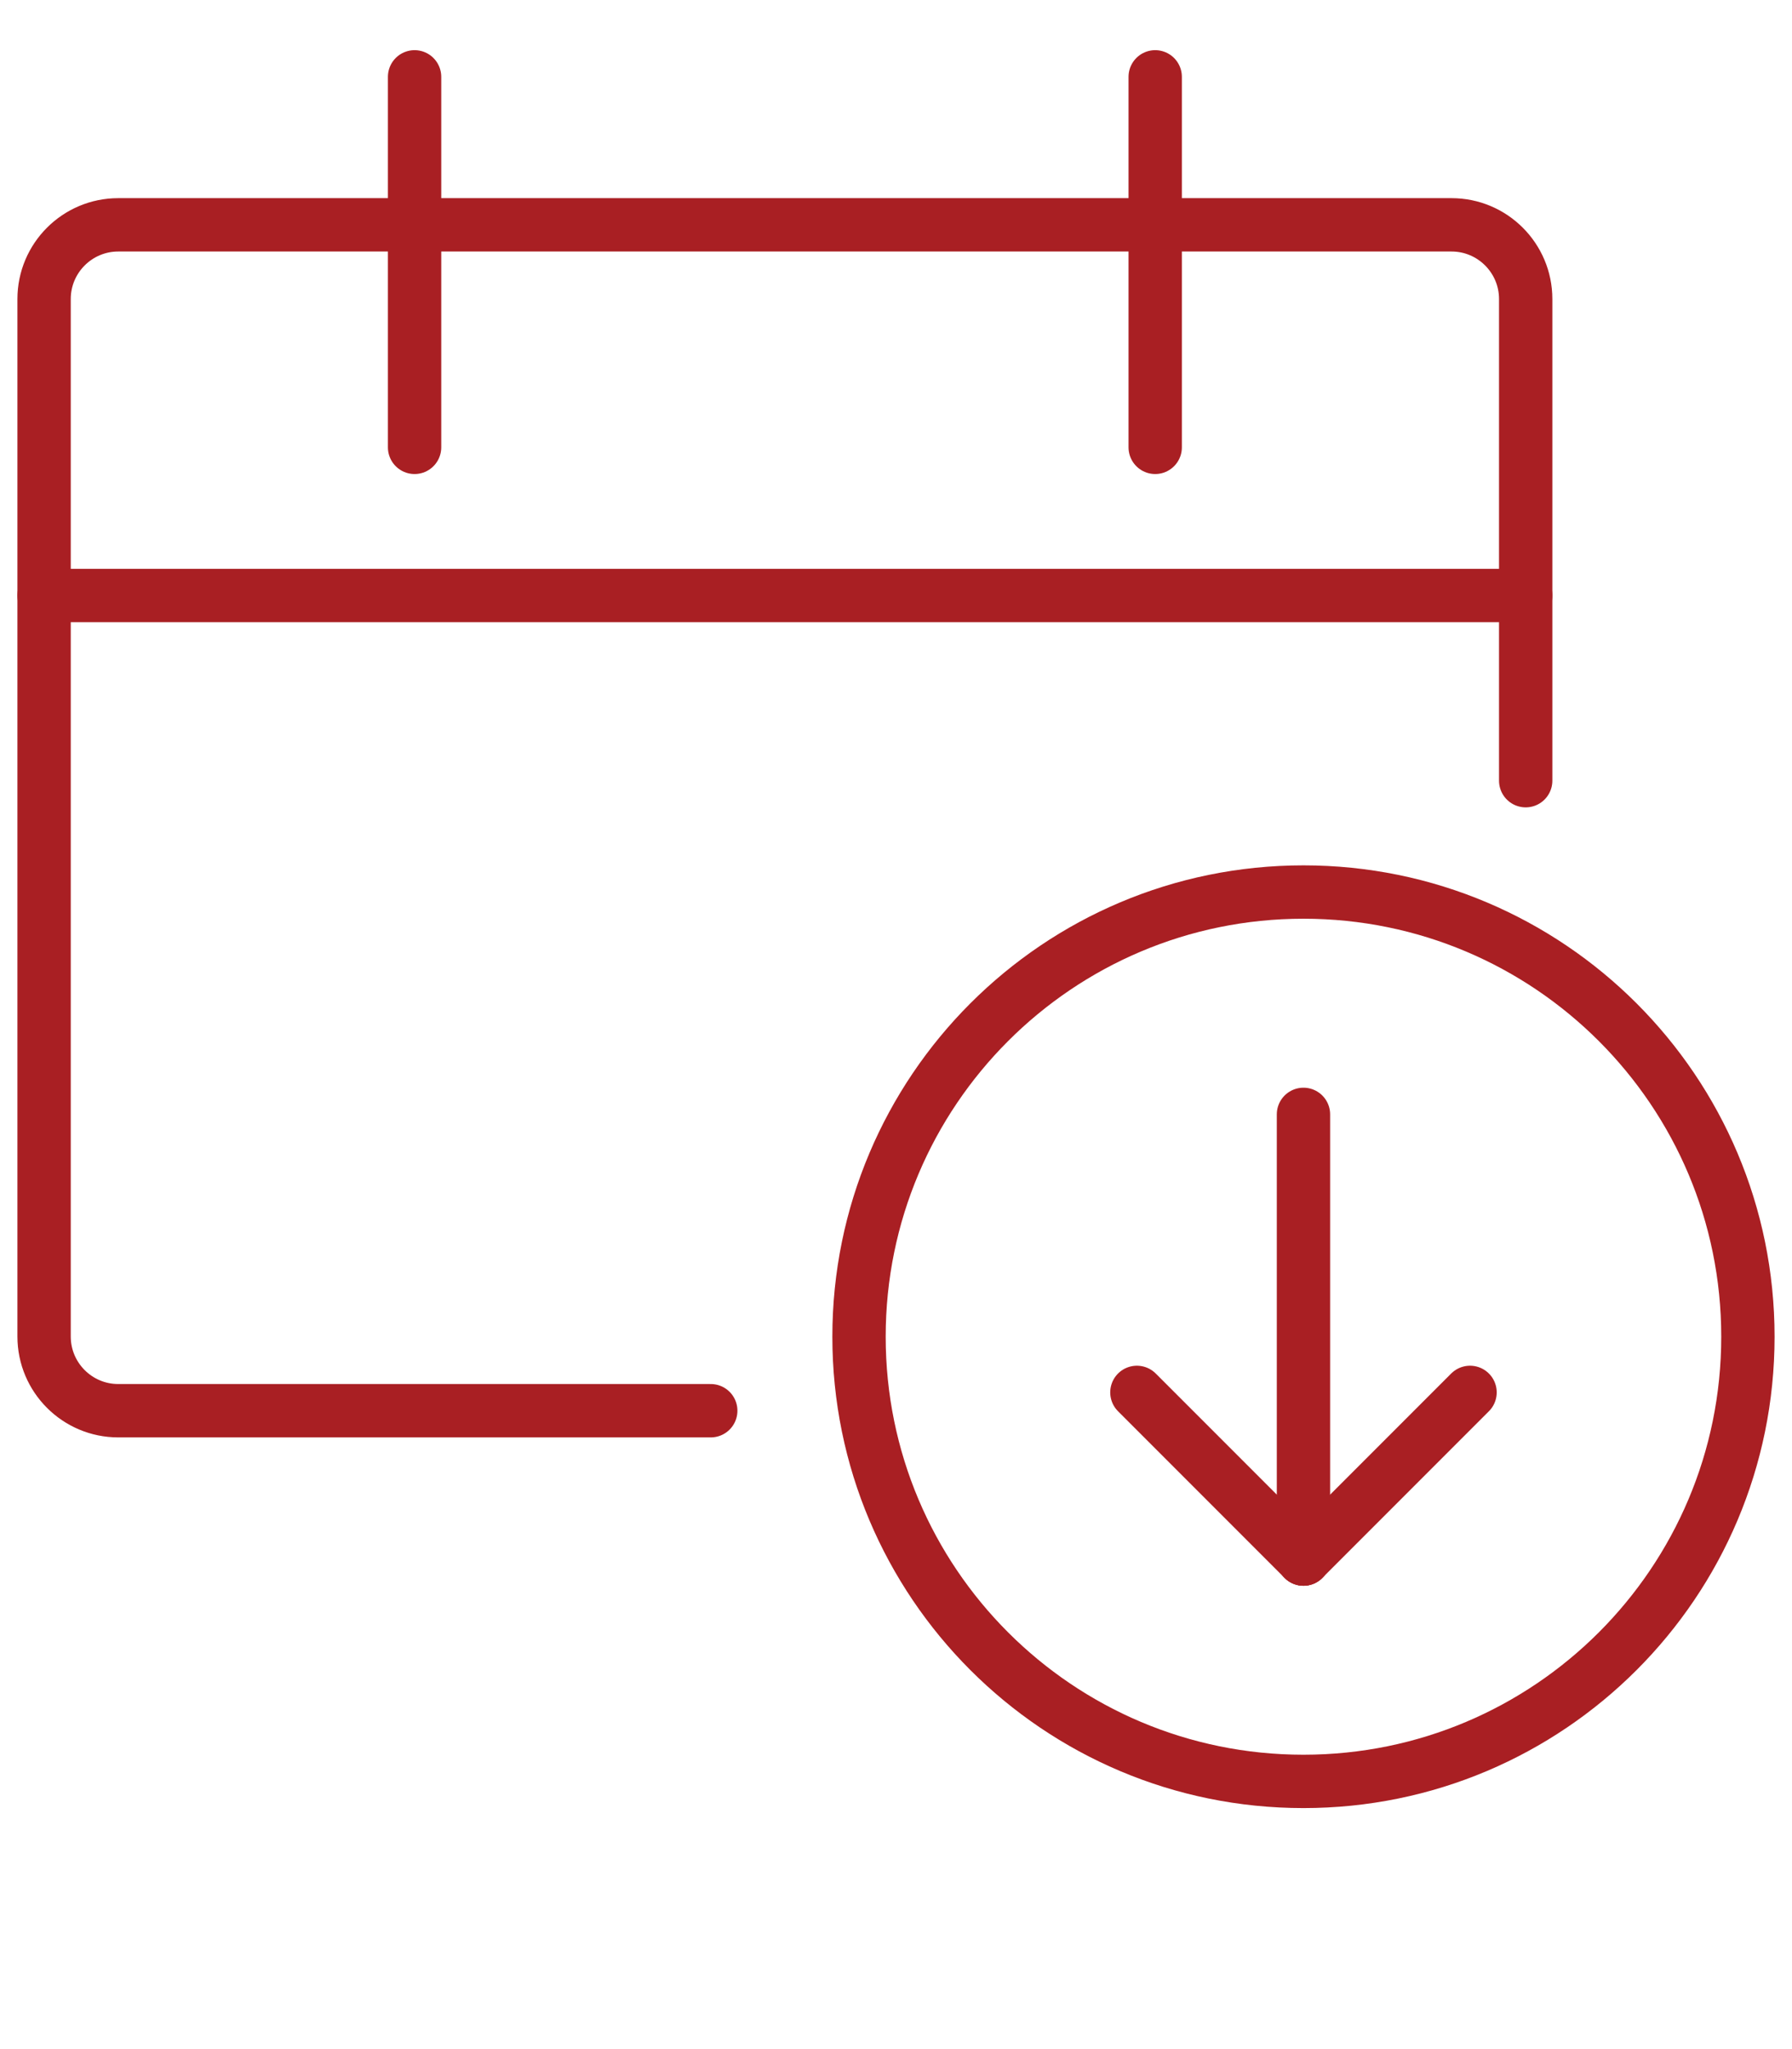
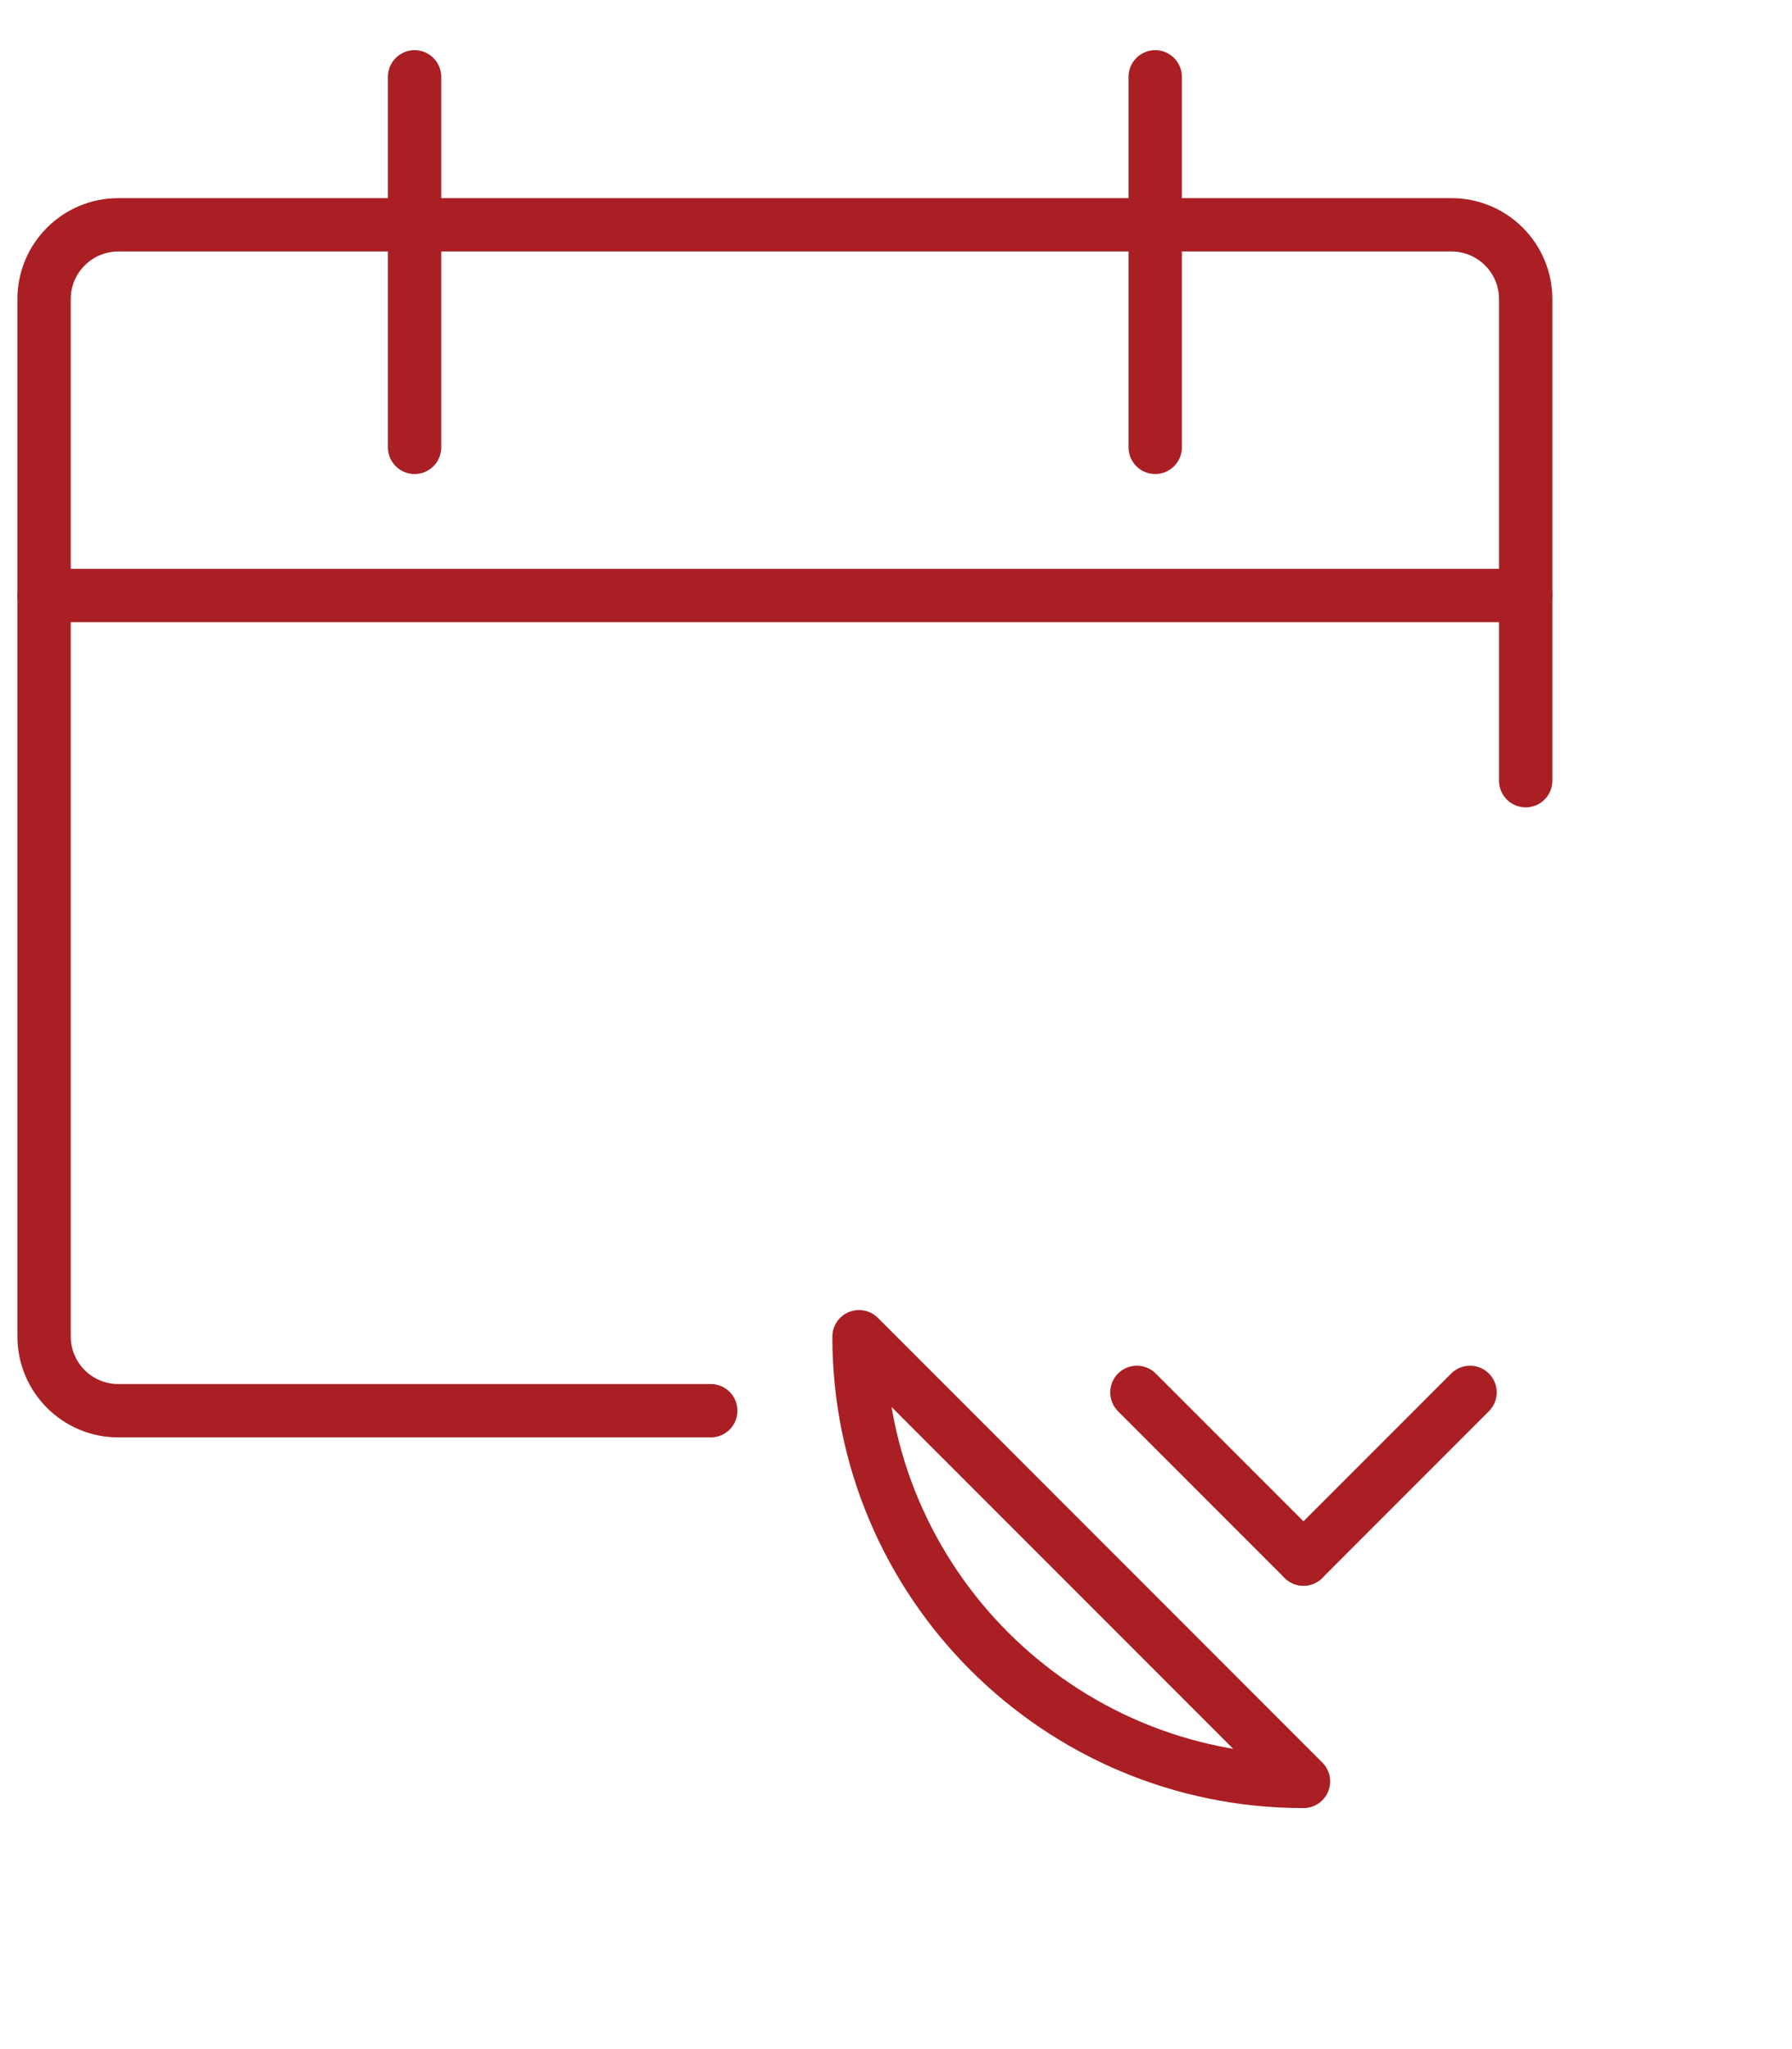
<svg xmlns="http://www.w3.org/2000/svg" id="Layer_2" viewBox="0 0 100.8 115.2">
  <defs>
    <style>.cls-1,.cls-2{fill:none;}.cls-2{stroke:#a91f23;stroke-linecap:round;stroke-linejoin:round;stroke-width:3px;}</style>
  </defs>
  <g id="Layer_1-2">
    <g>
      <rect class="cls-1" width="100.8" height="115.2" />
      <g>
-         <path class="cls-2" d="M48.32,75.15c0,13.81,11.19,25,25,25s25-11.19,25-25-11.19-25-25-25-25,11.19-25,25Z" />
-         <path class="cls-2" d="M73.32,62.65v25" />
+         <path class="cls-2" d="M48.32,75.15c0,13.81,11.19,25,25,25Z" />
        <path class="cls-2" d="M73.32,87.65l-9.37-9.37" />
        <path class="cls-2" d="M73.32,87.65l9.37-9.37" />
        <path class="cls-2" d="M39.98,79.31H6.65c-2.3,0-4.17-1.87-4.17-4.17V16.81c0-2.3,1.87-4.17,4.17-4.17H81.65c2.3,0,4.17,1.87,4.17,4.17v27.08" />
        <path class="cls-2" d="M23.32,4.32V25.15" />
        <path class="cls-2" d="M64.98,4.32V25.15" />
        <path class="cls-2" d="M2.48,33.48H85.82" />
      </g>
    </g>
  </g>
</svg>